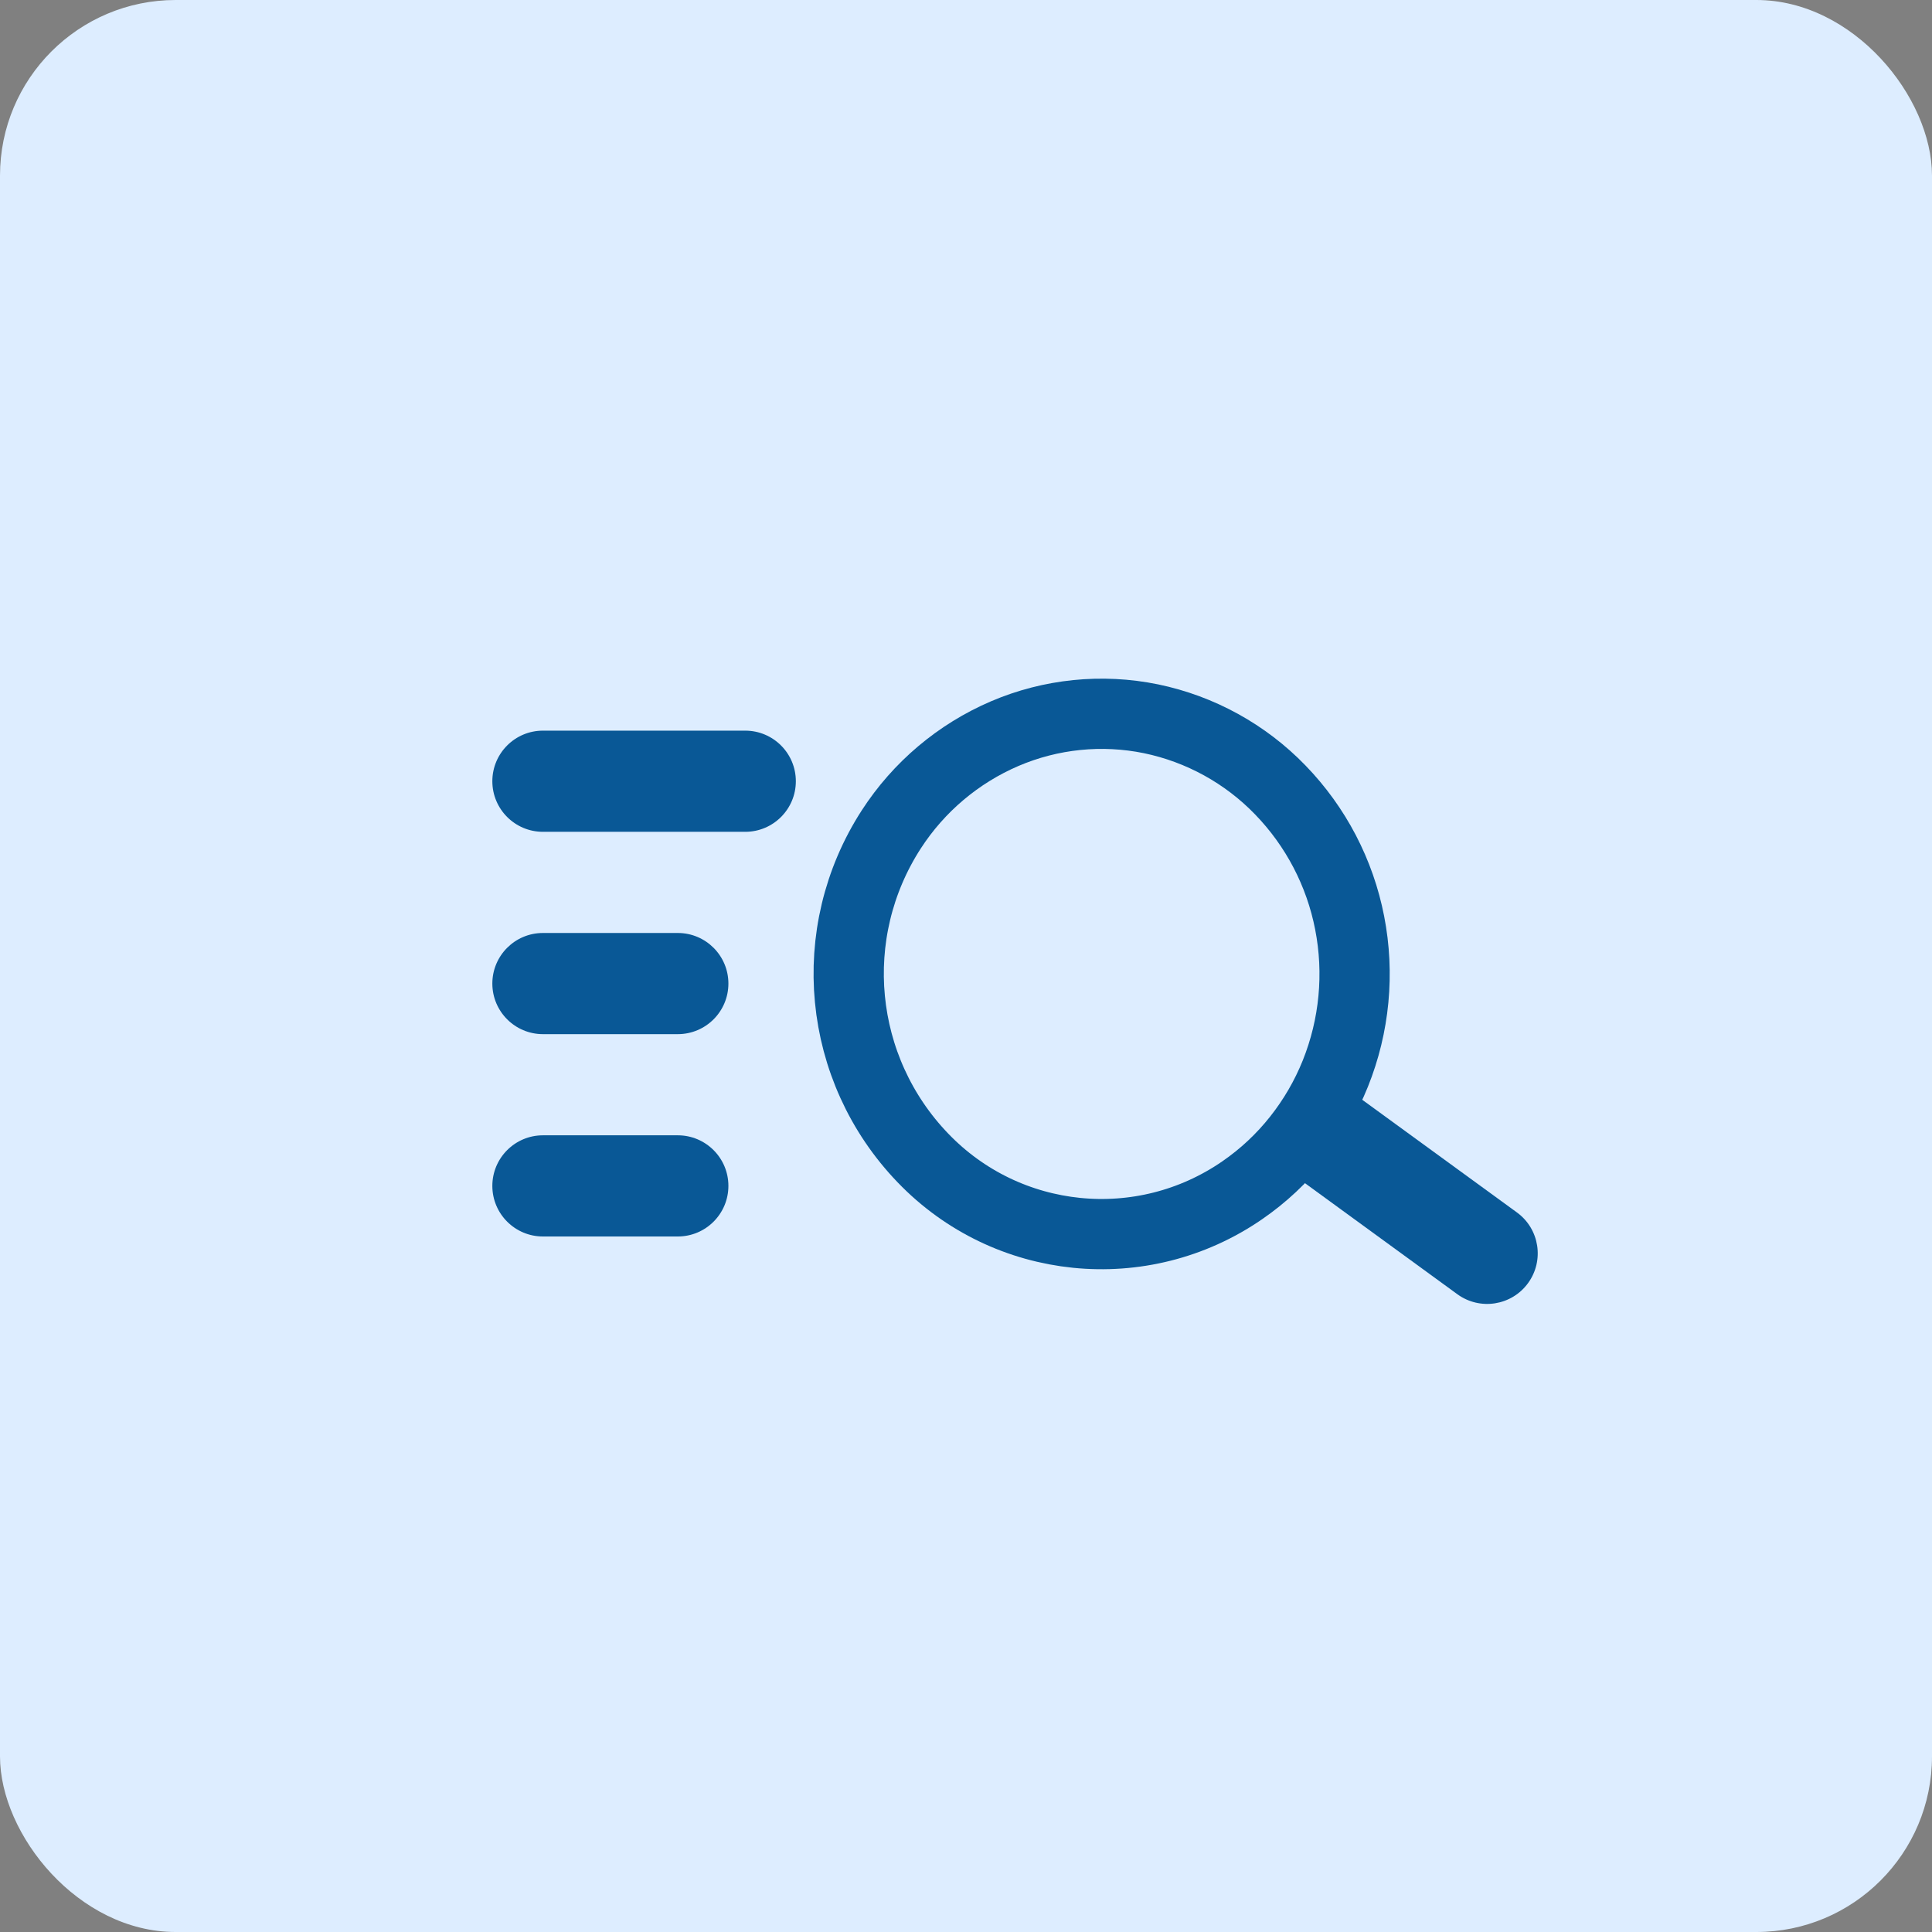
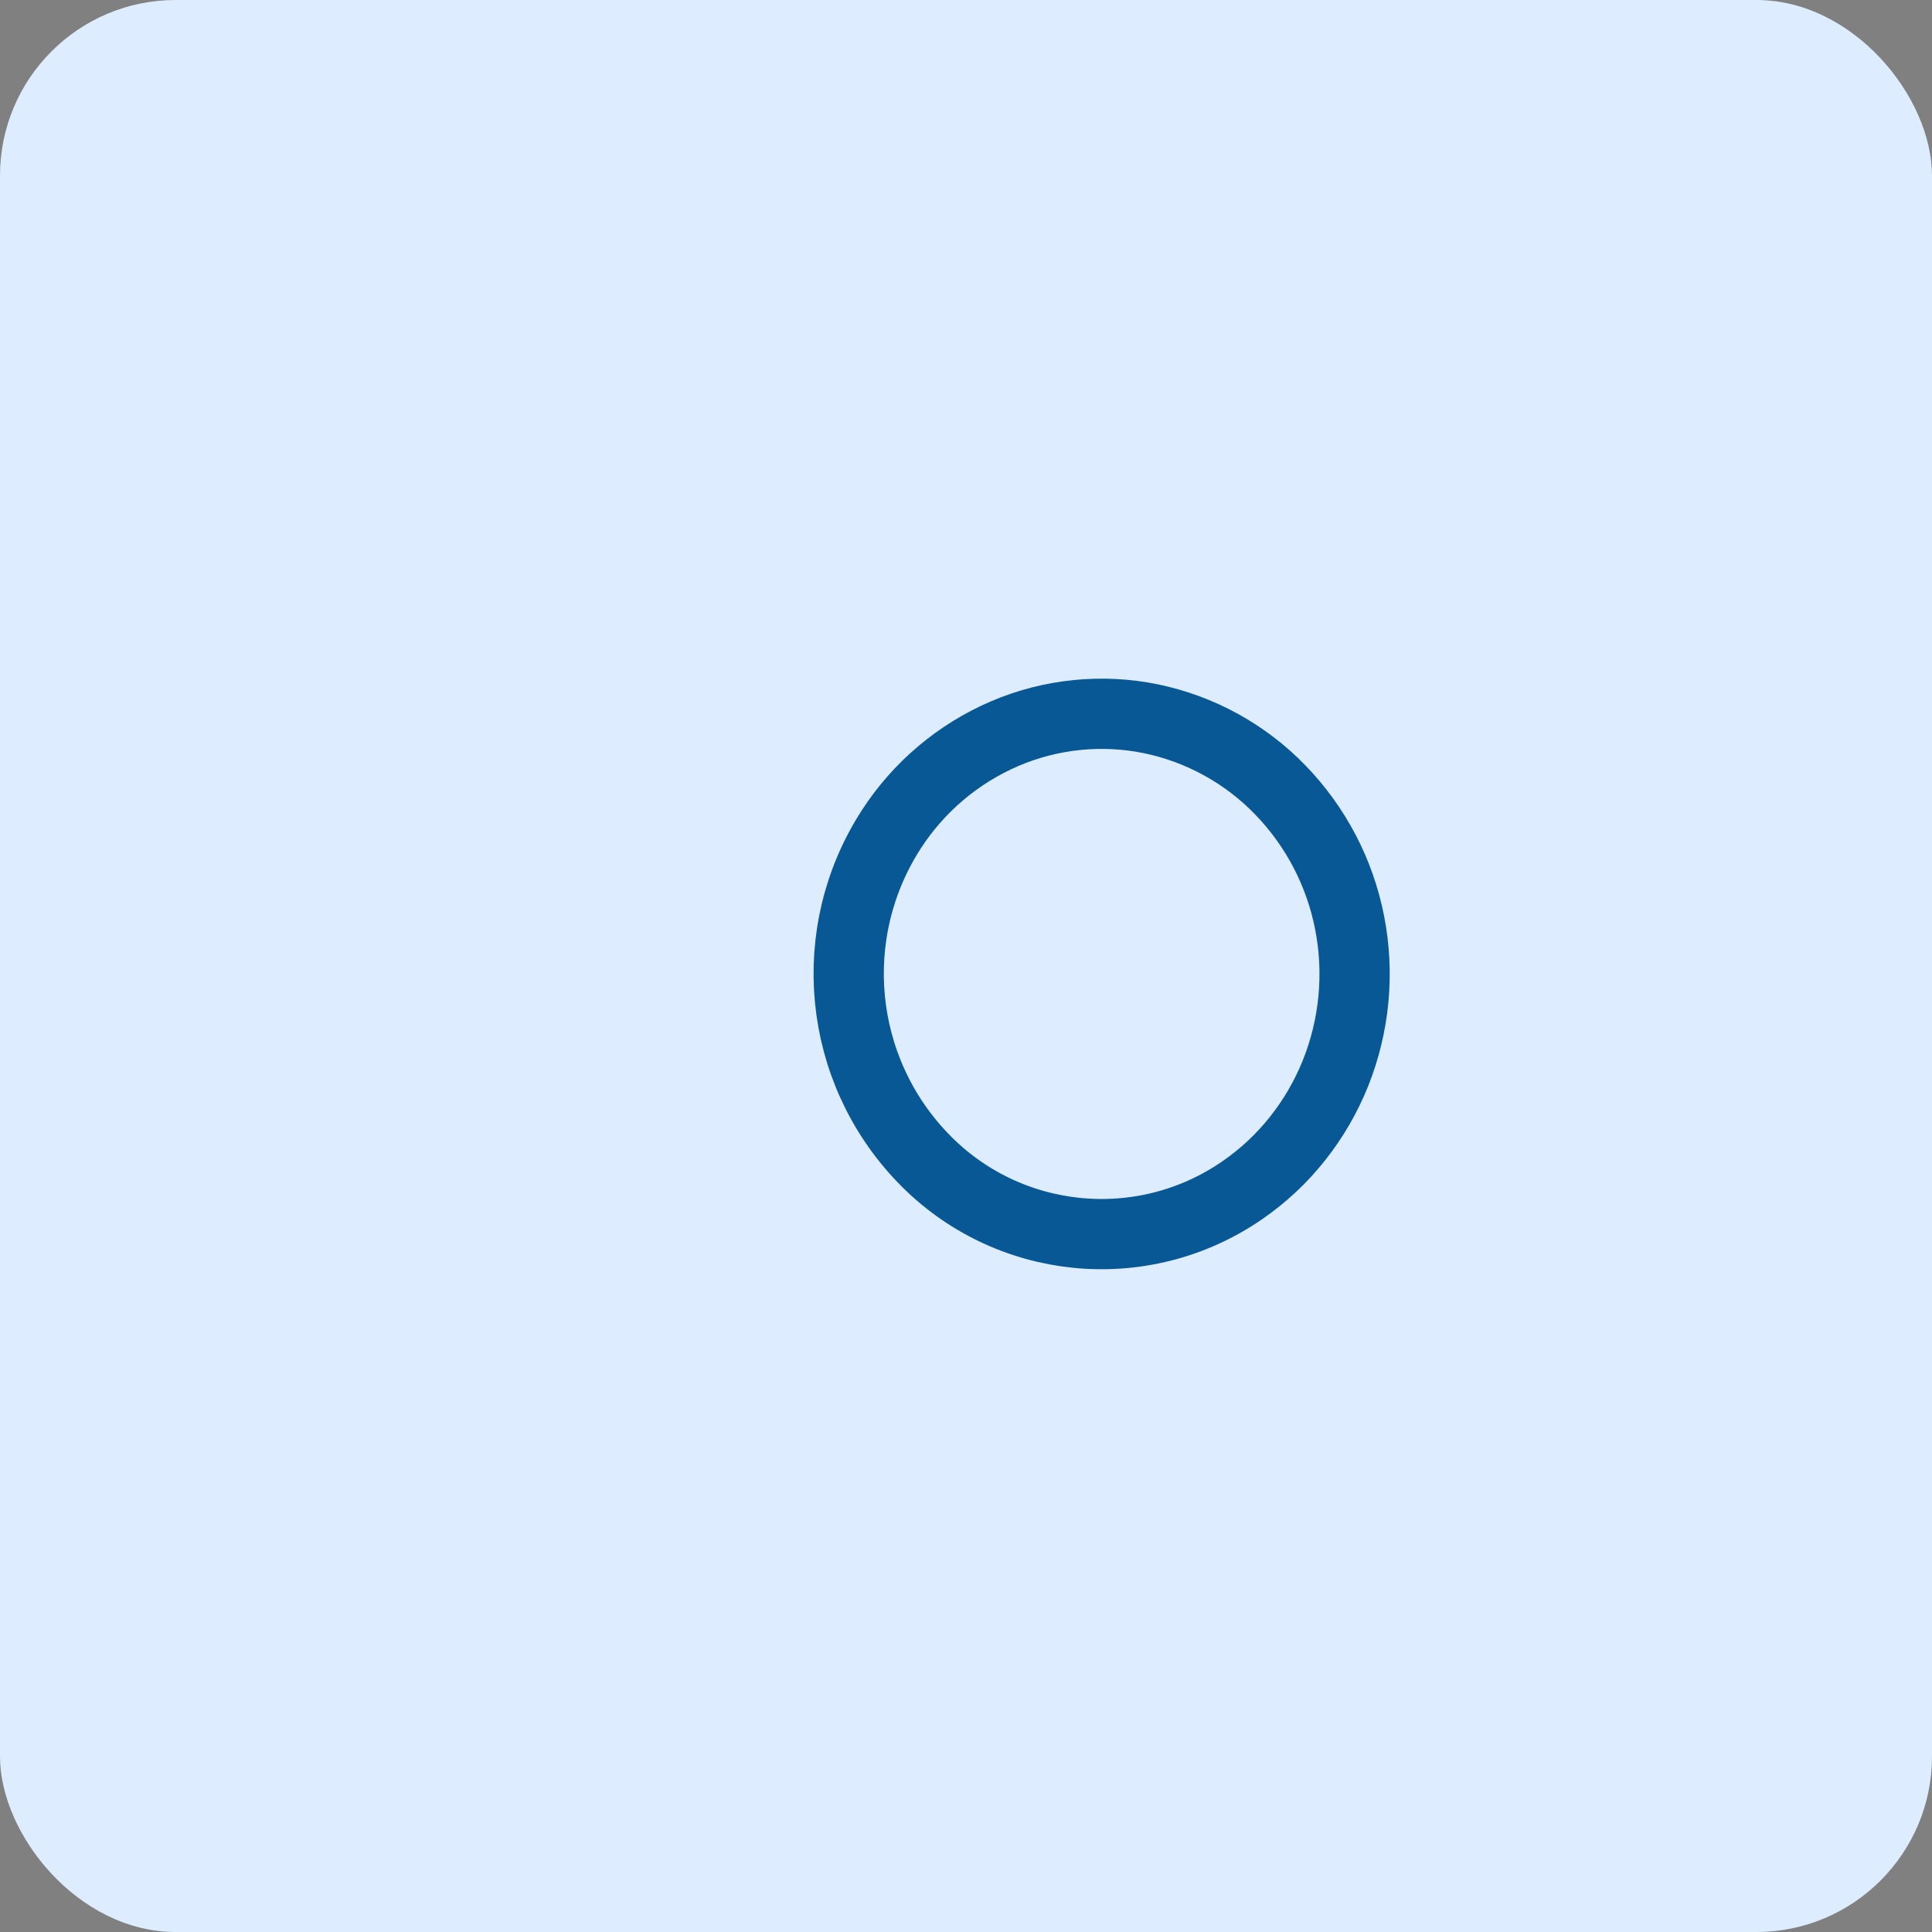
<svg xmlns="http://www.w3.org/2000/svg" width="55" height="55" viewBox="0 0 55 55" fill="none">
  <rect x="0" y="0" width="55" height="55" fill="#808080" stroke="none" />
  <rect width="55" height="55" rx="5" fill="#DDEDFF" />
  <path fill-rule="evenodd" clip-rule="evenodd" d="M25.373 23.611C23.467 26.559 23.839 30.432 26.272 32.963C28.666 35.459 32.517 35.849 35.363 33.885C35.962 33.473 36.495 32.974 36.945 32.404C37.388 31.844 37.748 31.224 38.015 30.561C38.561 29.201 38.703 27.711 38.422 26.272C38.145 24.846 37.459 23.532 36.448 22.489C35.452 21.459 34.169 20.753 32.766 20.462C31.368 20.176 29.917 20.324 28.605 20.884C27.281 21.452 26.156 22.401 25.373 23.611Z" stroke="#095896" stroke-width="2" stroke-linecap="round" stroke-linejoin="round" />
-   <path d="M38.685 31.239C38.043 30.77 37.142 30.912 36.674 31.555C36.205 32.197 36.347 33.098 36.99 33.566L38.685 31.239ZM41.488 36.844C42.131 37.312 43.032 37.171 43.5 36.528C43.968 35.885 43.827 34.984 43.184 34.516L41.488 36.844ZM19.296 29.44C20.091 29.44 20.736 28.795 20.736 28C20.736 27.205 20.091 26.56 19.296 26.56V29.44ZM15.456 26.56C14.661 26.56 14.016 27.205 14.016 28C14.016 28.795 14.661 29.44 15.456 29.44V26.56ZM19.296 35.2C20.091 35.2 20.736 34.555 20.736 33.76C20.736 32.965 20.091 32.32 19.296 32.32V35.2ZM15.456 32.32C14.661 32.32 14.016 32.965 14.016 33.76C14.016 34.555 14.661 35.2 15.456 35.2V32.32ZM21.216 23.68C22.011 23.68 22.656 23.035 22.656 22.24C22.656 21.445 22.011 20.8 21.216 20.8V23.68ZM15.456 20.8C14.661 20.8 14.016 21.445 14.016 22.24C14.016 23.035 14.661 23.68 15.456 23.68V20.8ZM36.99 33.566L41.488 36.844L43.184 34.516L38.685 31.239L36.99 33.566ZM19.296 26.56H15.456V29.44H19.296V26.56ZM19.296 32.32H15.456V35.2H19.296V32.32ZM21.216 20.8H15.456V23.68H21.216V20.8Z" fill="#095896" />
</svg>